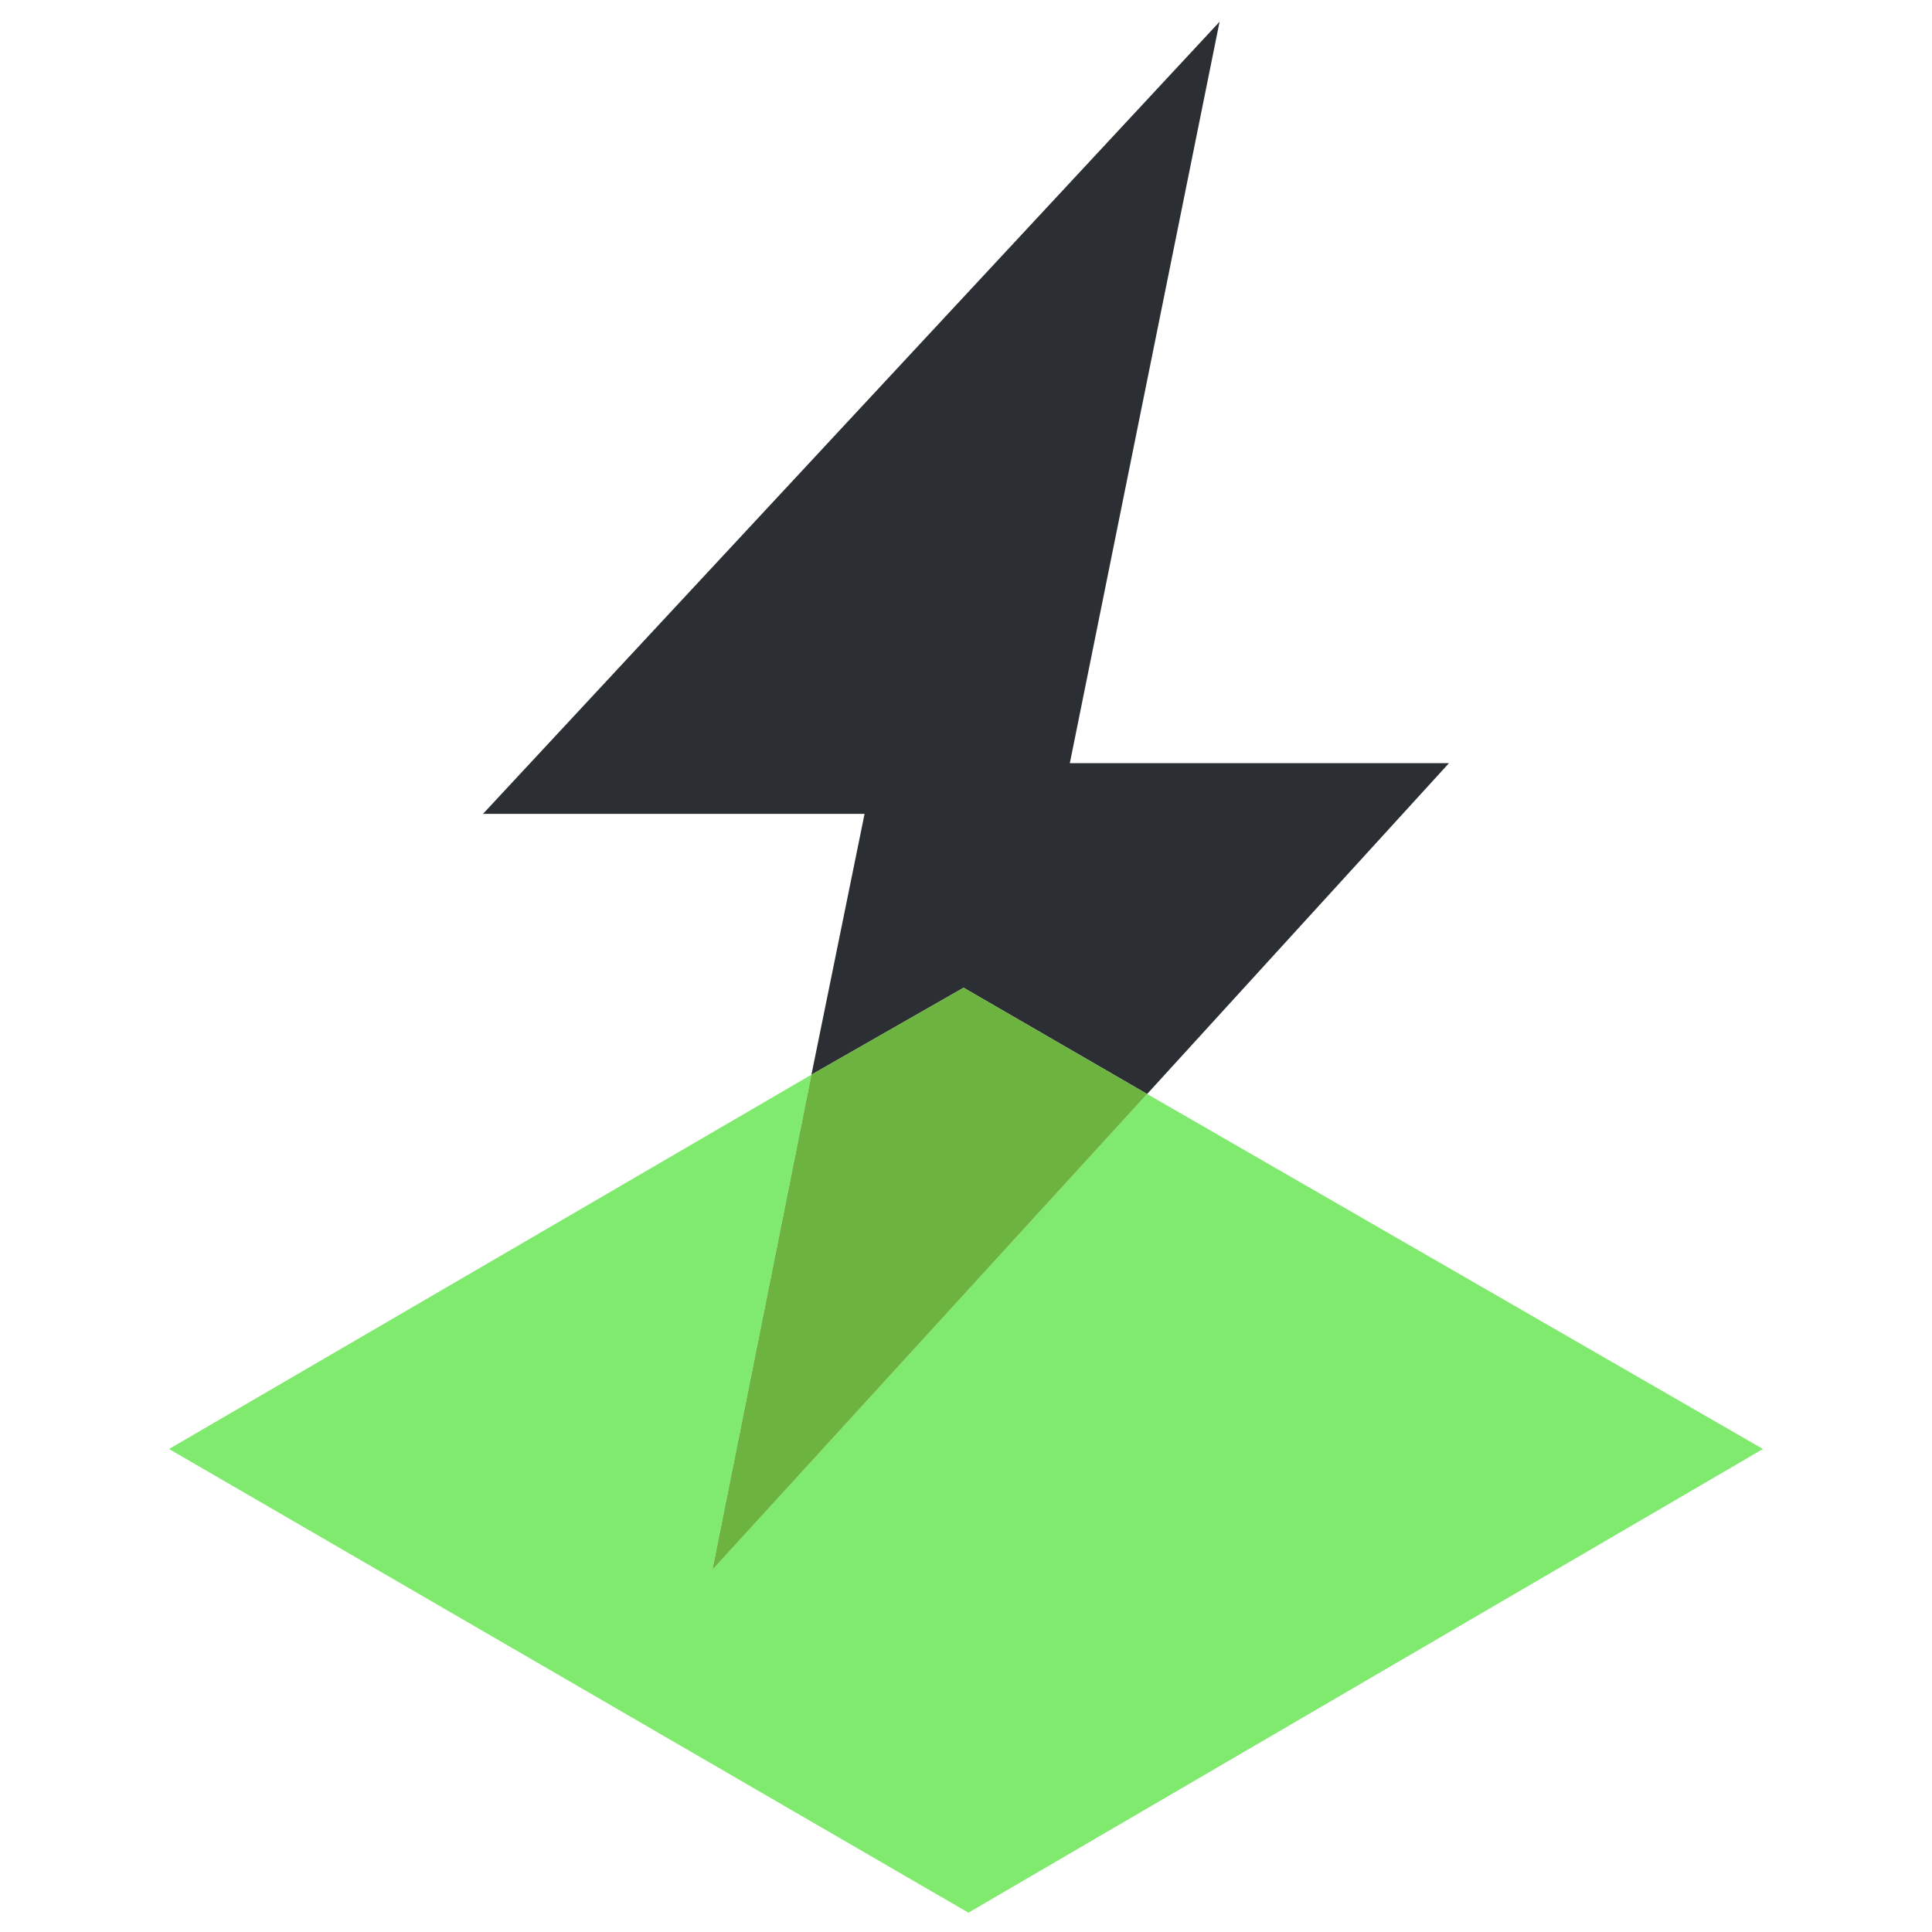
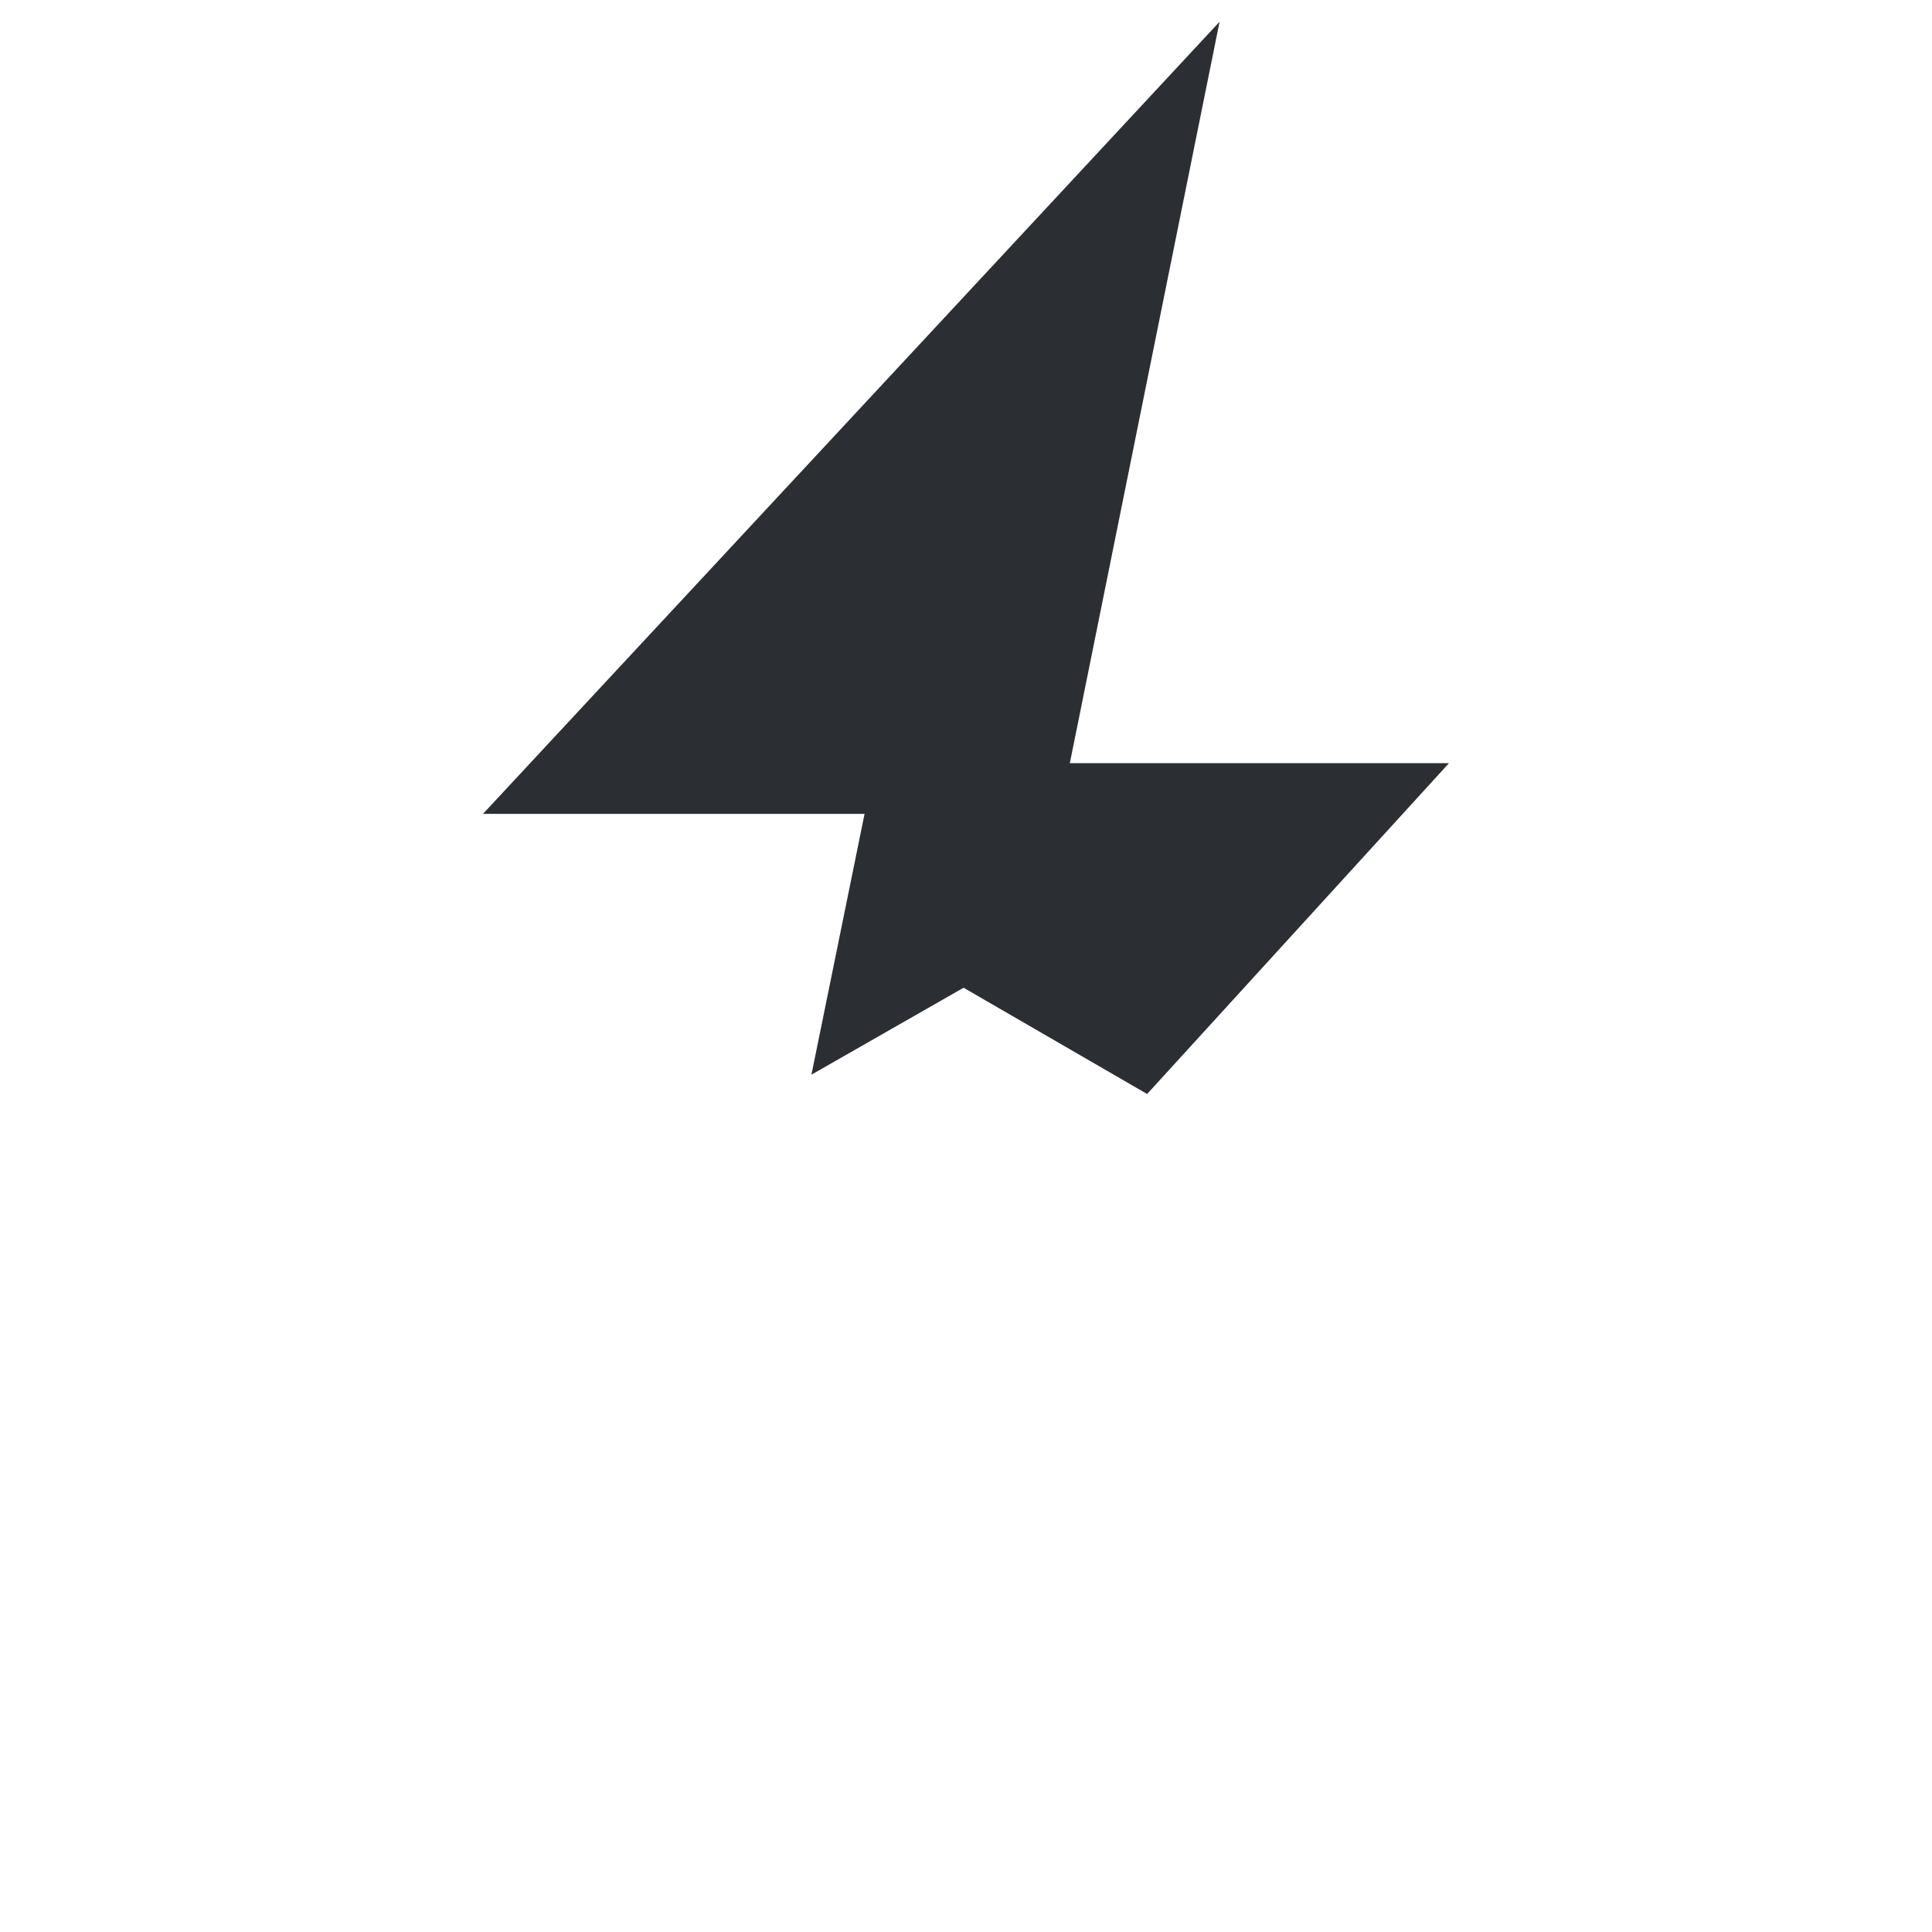
<svg xmlns="http://www.w3.org/2000/svg" version="1.1" id="Layer_1" focusable="false" x="0px" y="0px" viewBox="0 0 80 80" style="enable-background:new 0 0 80 80;" xml:space="preserve">
  <style type="text/css">
	.st0{fill:#80EA6E;}
	.st1{fill:#2B2F33;}
	.st2{fill:#6DB33F;}
	.st3{fill:none;}
</style>
  <g>
    <g>
-       <polygon class="st0" points="47.5,45.3 29.5,65 33.6,44.5 7,60 40.1,79.2 73,60   " />
      <polygon class="st1" points="47.5,45.3 60,31.6 44.3,31.6 50.5,0.9 20,33.7 35.8,33.7 33.6,44.5 39.9,40.9   " />
-       <polygon class="st2" points="47.5,45.3 39.9,40.9 33.6,44.5 29.5,65   " />
      <rect class="st3" width="80" height="80" />
    </g>
  </g>
</svg>